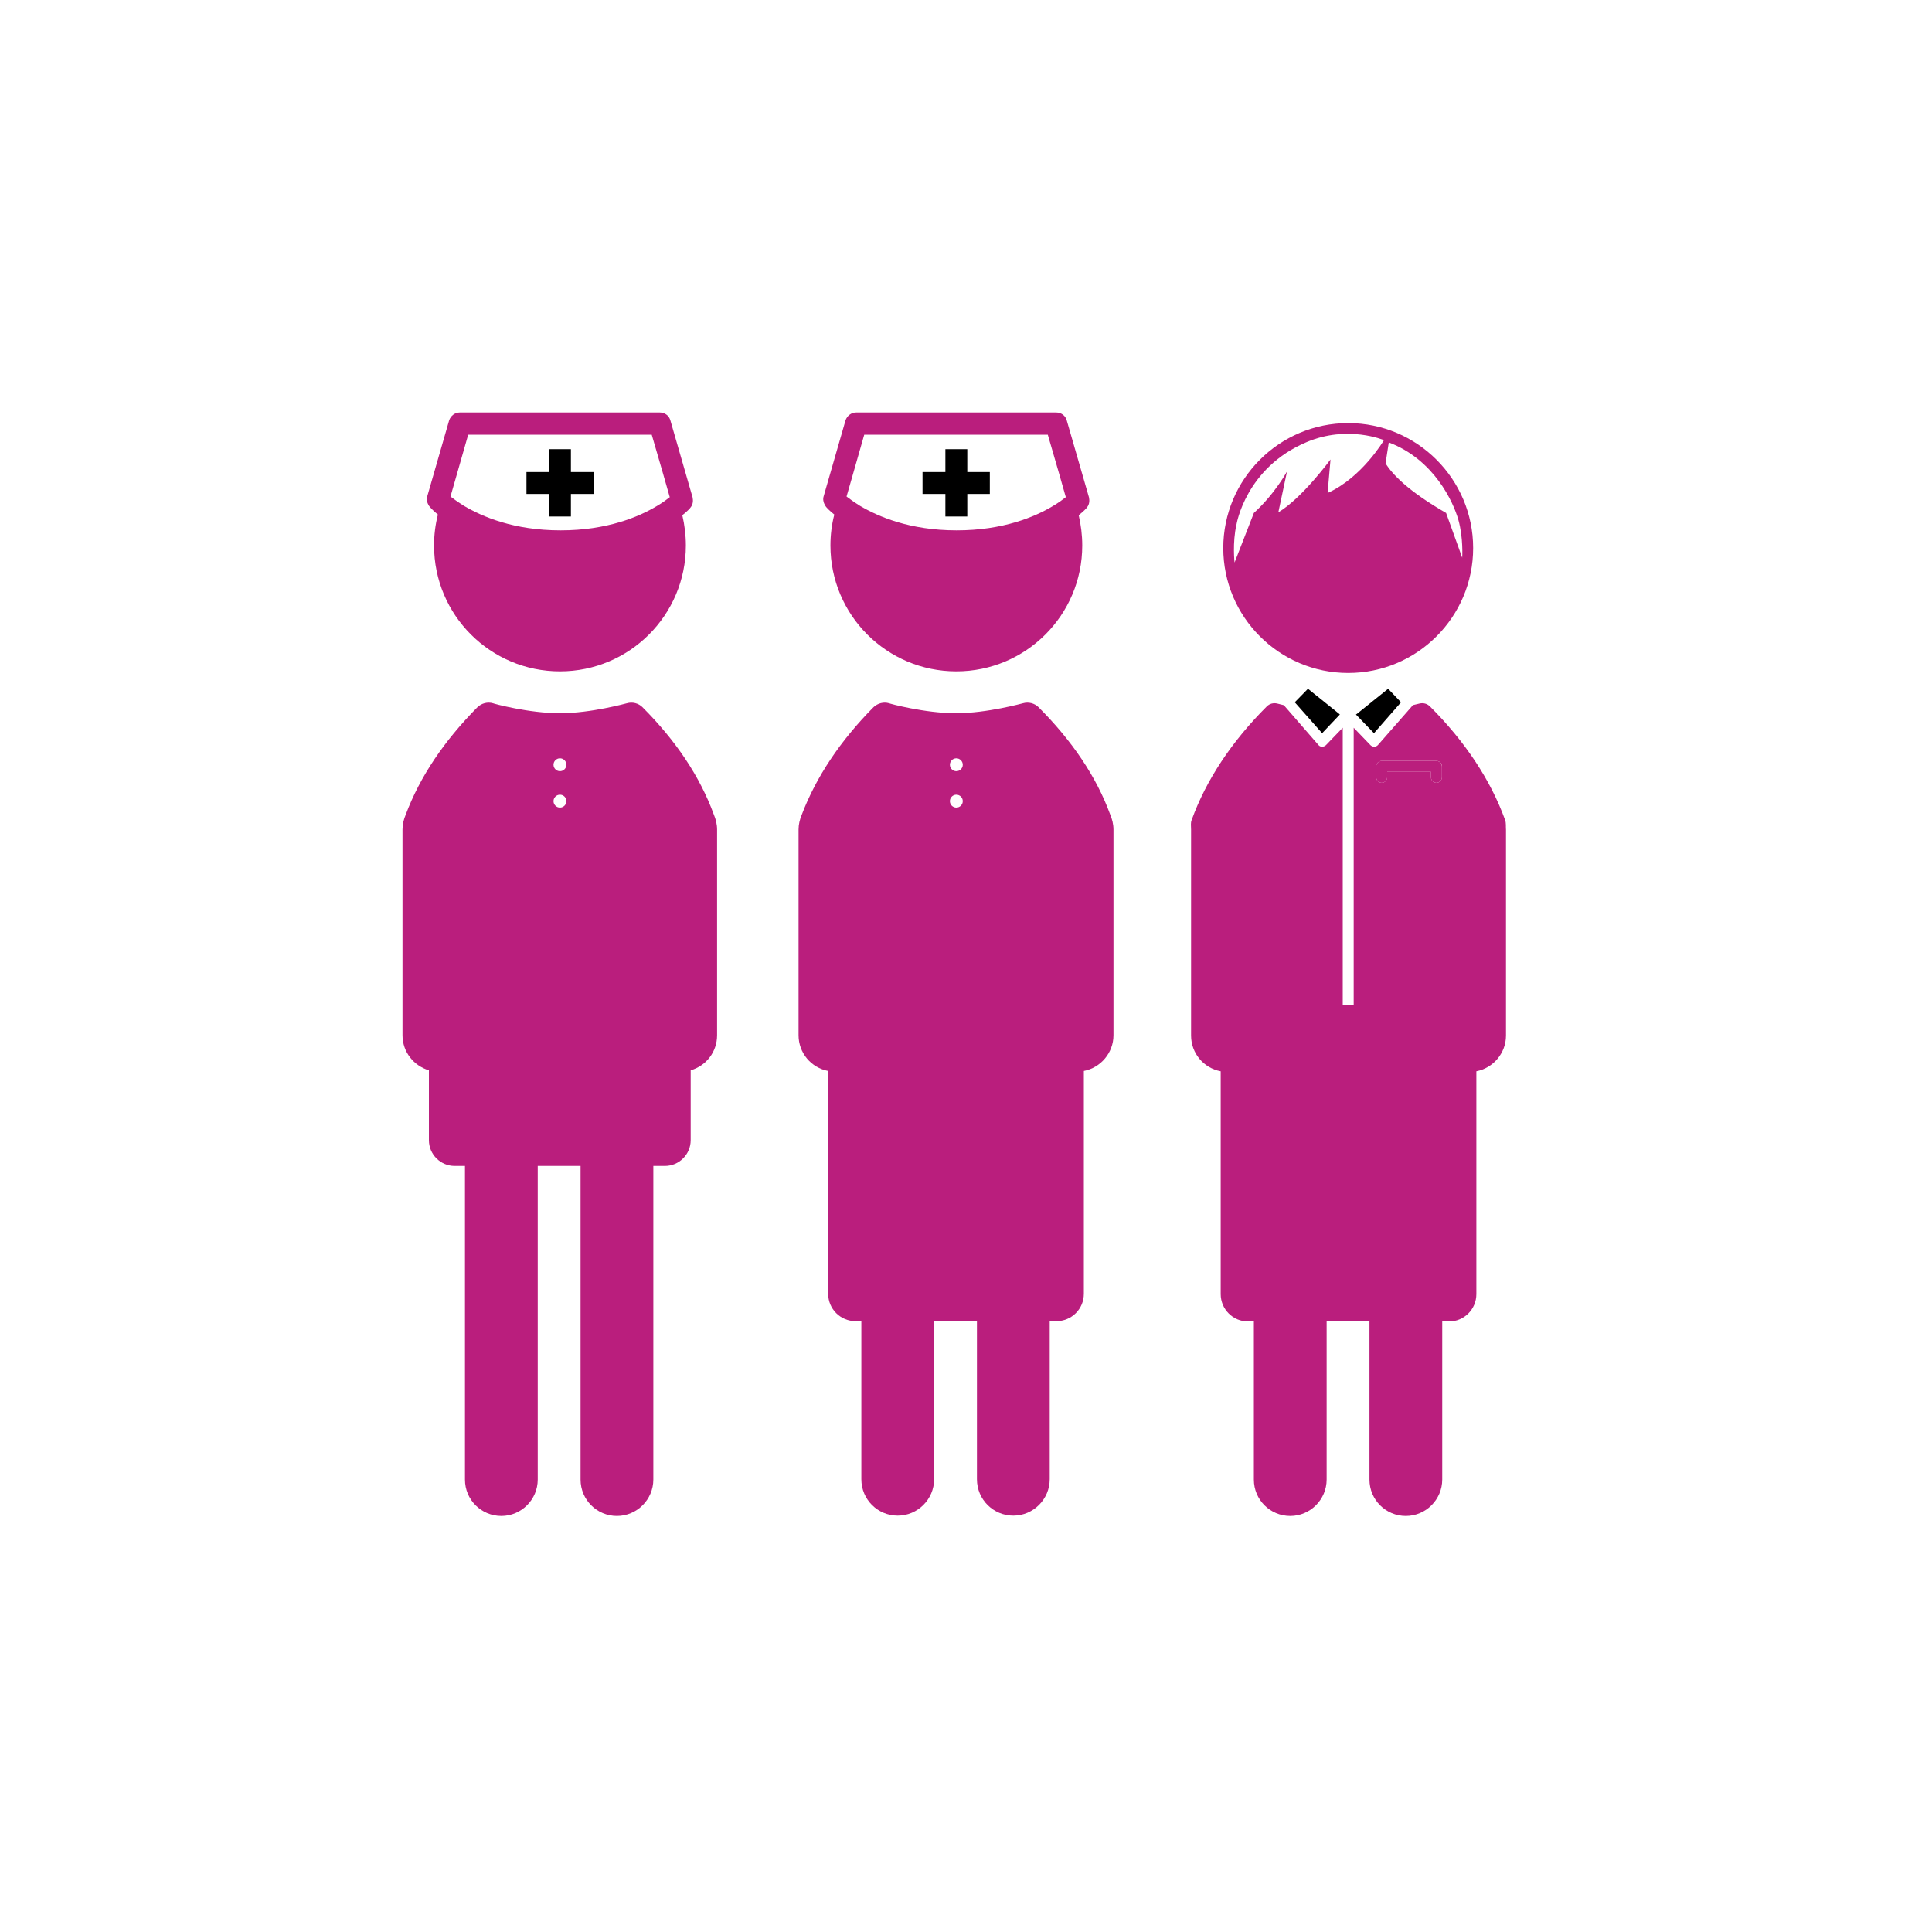
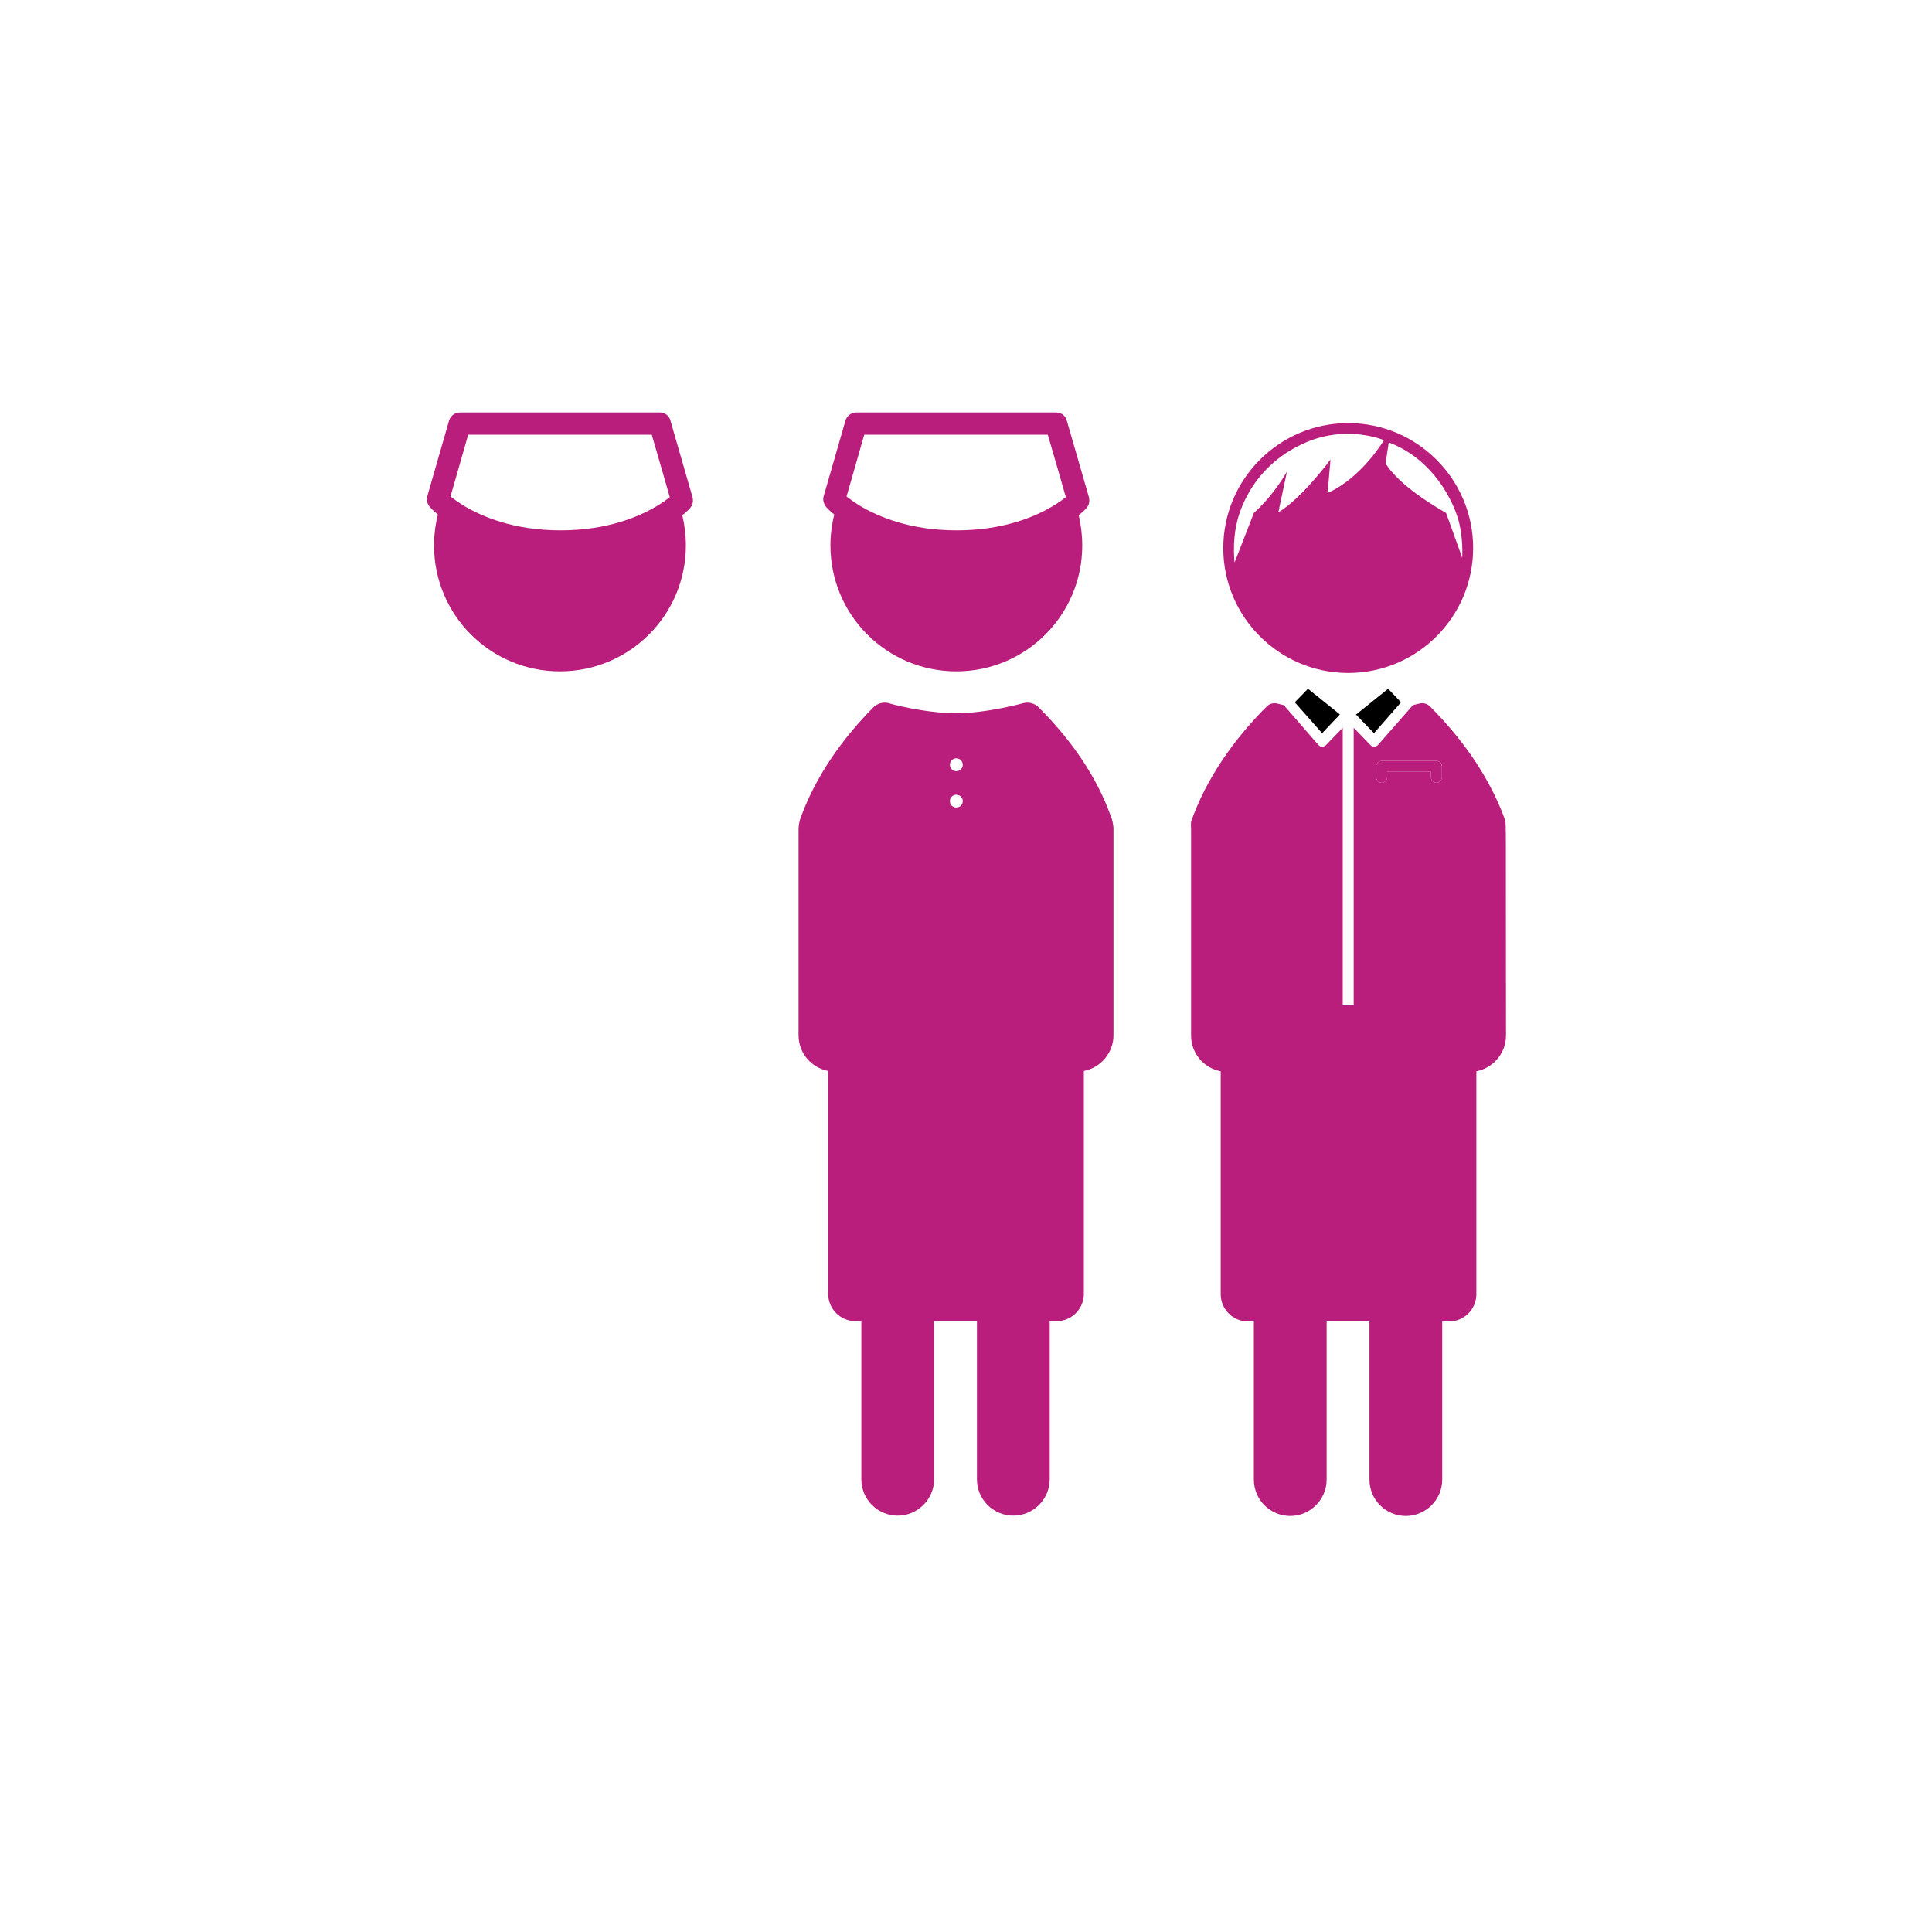
<svg xmlns="http://www.w3.org/2000/svg" version="1.1" id="_x35_" x="0px" y="0px" viewBox="0 0 600 600" style="enable-background:new 0 0 600 600;" xml:space="preserve">
  <style type="text/css">
	.st0{fill:none;}
</style>
  <g id="service_de_medecine_interne">
    <path fill="#BA1E7D" d="M322.5,219.6c-1.2-1.2-3.1-1.7-4.8-1.2c-0.1,0-11.1,3.1-20.8,3.1c-9.7,0-20.7-3-20.8-3.1c-1.7-0.5-3.5,0-4.8,1.2   C261,230,253.5,241.2,249,253c-0.6,1.4-1,3-1,4.6v63.9c0,5.5,3.9,10.1,9.2,11.1v69.2c0,4.7,3.8,8.5,8.5,8.5h1.8v49.1   c0,6.3,5.1,11.3,11.3,11.3s11.3-5.1,11.3-11.3v-49.1h13.3v49.1c0,6.3,5.1,11.3,11.3,11.3s11.3-5.1,11.3-11.3v-49.1h2.1   c4.7,0,8.5-3.8,8.5-8.5v-69.2c5.2-1,9.2-5.6,9.2-11.1v-63.9c0-1.6-0.4-3.2-1-4.6C340.5,241.2,332.9,230,322.5,219.6z M297,235.5   c1.1,0,2,0.9,2,2s-0.9,2-2,2c-1.1,0-2-0.9-2-2S295.9,235.5,297,235.5z M297,250.8c-1.1,0-2-0.9-2-2s0.9-2,2-2c1.1,0,2,0.9,2,2   S298.1,250.8,297,250.8z" />
    <path fill="#BA1E7D" d="M259.1,159.8c-0.8,3.1-1.2,6.3-1.2,9.6c0,21.6,17.5,39.1,39.1,39.1c21.6,0,39.1-17.5,39.1-39.1c0-3.2-0.4-6.4-1.1-9.4   c1.5-1.2,2.4-2.1,2.7-2.6c0.6-0.8,0.7-1.9,0.5-2.9l-6.9-23.9c-0.4-1.5-1.7-2.5-3.3-2.5h-62.1c-1.5,0-2.8,1-3.3,2.4l-6.8,23.6   c-0.3,0.9-0.1,1.9,0.4,2.8C256.5,157.5,257.5,158.5,259.1,159.8z M265,146.9l3.4-11.9h10h37.1h9.9l3.4,11.7l2.2,7.7   c-0.9,0.7-2.2,1.7-4.1,2.8c-5.5,3.3-15.4,7.5-29.8,7.5c-14.6,0-24.4-4.3-30-7.6c-1.9-1.2-3.3-2.2-4.2-2.9L265,146.9z" />
-     <polygon points="293.6,160.4 300.4,160.4 300.4,153.4 307.4,153.4 307.4,146.6 300.4,146.6 300.4,139.5 293.6,139.5 293.6,146.6    286.5,146.6 286.5,153.4 293.6,153.4  " />
-     <path fill="#BA1E7D" d="M199.5,219.6c-1.2-1.2-3.1-1.7-4.8-1.2c-0.1,0-11.1,3.1-20.8,3.1c-9.7,0-20.7-3-20.8-3.1c-1.7-0.5-3.5,0-4.8,1.2   C138,230,130.4,241.2,126,253c-0.6,1.4-1,3-1,4.6v63.9c0,5.2,3.5,9.5,8.2,10.9v21.7c0,4.4,3.6,8,8,8h3.2v97.4   c0,6.3,5.1,11.3,11.3,11.3s11.3-5.1,11.3-11.3v-97.4h13.3v97.4c0,6.3,5.1,11.3,11.3,11.3s11.3-5.1,11.3-11.3v-97.4h3.6   c4.4,0,8-3.6,8-8v-21.7c4.8-1.4,8.2-5.7,8.2-10.9v-63.9c0-1.6-0.4-3.2-1-4.6C217.4,241.2,209.9,230,199.5,219.6z M173.9,235.5   c1.1,0,2,0.9,2,2s-0.9,2-2,2c-1.1,0-2-0.9-2-2S172.8,235.5,173.9,235.5z M173.9,250.8c-1.1,0-2-0.9-2-2s0.9-2,2-2c1.1,0,2,0.9,2,2   S175,250.8,173.9,250.8z" />
    <path fill="#BA1E7D" d="M136,159.8c-0.8,3.1-1.2,6.3-1.2,9.6c0,21.6,17.5,39.1,39.1,39.1c21.6,0,39.1-17.5,39.1-39.1c0-3.2-0.4-6.4-1.1-9.4   c1.5-1.2,2.4-2.1,2.7-2.6c0.6-0.8,0.7-1.9,0.5-2.9l-6.9-23.9c-0.4-1.5-1.7-2.5-3.3-2.5h-62.1c-1.5,0-2.8,1-3.3,2.4l-6.8,23.6   c-0.3,0.9-0.1,1.9,0.4,2.8C133.5,157.5,134.4,158.5,136,159.8z M142,146.9l3.4-11.9h10h37.1h9.9l3.4,11.7l2.2,7.7   c-0.9,0.7-2.2,1.7-4.1,2.8c-5.5,3.3-15.4,7.5-29.8,7.5c-14.6,0-24.4-4.3-30-7.6c-1.9-1.2-3.3-2.2-4.2-2.9L142,146.9z" />
-     <polygon points="170.5,160.4 177.3,160.4 177.3,153.4 184.4,153.4 184.4,146.6 177.3,146.6 177.3,139.5 170.5,139.5 170.5,146.6    163.5,146.6 163.5,153.4 170.5,153.4  " />
    <g>
      <g>
        <path fill="#BA1E7D" d="M418.7,131.4c-21.4,0-38.8,17.4-38.8,38.8s17.4,38.8,38.8,38.8s38.8-17.4,38.8-38.8S440.1,131.4,418.7,131.4z      M412.3,153.1l0.9-10.4c0,0-8.8,12-16.2,16.4l2.7-12.7c0,0-3.7,6.9-10.3,12.9l-6,15.4c0,0-0.7-6.2,0.6-11.8     c0,0,2.8-17.6,21.8-25.6c12.8-5.4,24-0.6,24-0.6S423,148.3,412.3,153.1z M449.1,159.3c-11.8-6.8-16.7-12-18.8-15.4l1-6.5     c14,5.3,20,18.4,21.6,24c1.6,5.7,1.2,11.8,1.2,11.8L449.1,159.3z" />
      </g>
      <g>
        <path fill="#BA1E7D" d="M446.1,236.3h-17c-0.9,0-1.7,0.8-1.7,1.7v3.4c0,0.9,0.8,1.7,1.7,1.7c0.9,0,1.7-0.8,1.7-1.7v-1.7h13.6v1.7     c0,0.9,0.8,1.7,1.7,1.7c0.9,0,1.7-0.8,1.7-1.7V238C447.7,237.1,447,236.3,446.1,236.3z" />
        <polygon points="435.1,218.1 431.1,213.9 421.4,221.7 421.1,221.9 426.7,227.7    " />
        <polygon points="416.1,221.9 415.9,221.7 415.9,221.7 406.2,213.9 402.1,218.1 410.6,227.7    " />
-         <path fill="#BA1E7D" d="M467.4,254.6c-4.5-12.4-12.4-24.3-23.3-35.2c-0.9-0.9-2.1-1.2-3.3-0.9c0,0-0.8,0.2-2.1,0.5c0,0,0,0,0,0.1L428,231.3     c-0.3,0.4-0.8,0.6-1.2,0.6c0,0,0,0,0,0c-0.5,0-0.9-0.2-1.2-0.5l-5.2-5.4v86l-3.4,0v-86l-5.2,5.4c-0.3,0.3-0.8,0.5-1.2,0.5     c0,0,0,0,0,0c-0.5,0-0.9-0.2-1.2-0.6l-10.6-12.2c0,0,0,0-0.1-0.1c-1.2-0.3-2-0.5-2-0.5c-1.2-0.3-2.4,0-3.3,0.9     c-10.9,10.9-18.8,22.8-23.3,35.2c-0.4,1-0.2,1.8-0.2,3.1v63.9c0,5.5,3.9,10.1,9.2,11.1v69.2c0,4.7,3.8,8.5,8.5,8.5h1.8v49.1     c0,6.3,5.1,11.3,11.3,11.3s11.3-5.1,11.3-11.3v-49.1h13.3v49.1c0,6.3,5.1,11.3,11.3,11.3s11.3-5.1,11.3-11.3v-49.1h2.1     c4.7,0,8.5-3.8,8.5-8.5v-69.2c5.2-1,9.2-5.6,9.2-11.1v-63.9C467.6,256.7,467.8,255.6,467.4,254.6z M427.4,238     c0-0.9,0.8-1.7,1.7-1.7h17c0.9,0,1.7,0.8,1.7,1.7v3.4c0,0.9-0.8,1.7-1.7,1.7s-1.7-0.8-1.7-1.7v-1.7h-13.6v1.7     c0,0.9-0.8,1.7-1.7,1.7s-1.7-0.8-1.7-1.7V238z" />
+         <path fill="#BA1E7D" d="M467.4,254.6c-4.5-12.4-12.4-24.3-23.3-35.2c-0.9-0.9-2.1-1.2-3.3-0.9c0,0-0.8,0.2-2.1,0.5c0,0,0,0,0,0.1L428,231.3     c-0.3,0.4-0.8,0.6-1.2,0.6c0,0,0,0,0,0c-0.5,0-0.9-0.2-1.2-0.5l-5.2-5.4v86l-3.4,0v-86l-5.2,5.4c-0.3,0.3-0.8,0.5-1.2,0.5     c0,0,0,0,0,0c-0.5,0-0.9-0.2-1.2-0.6l-10.6-12.2c0,0,0,0-0.1-0.1c-1.2-0.3-2-0.5-2-0.5c-1.2-0.3-2.4,0-3.3,0.9     c-10.9,10.9-18.8,22.8-23.3,35.2c-0.4,1-0.2,1.8-0.2,3.1v63.9c0,5.5,3.9,10.1,9.2,11.1v69.2c0,4.7,3.8,8.5,8.5,8.5h1.8v49.1     c0,6.3,5.1,11.3,11.3,11.3s11.3-5.1,11.3-11.3v-49.1h13.3v49.1c0,6.3,5.1,11.3,11.3,11.3s11.3-5.1,11.3-11.3v-49.1h2.1     c4.7,0,8.5-3.8,8.5-8.5v-69.2c5.2-1,9.2-5.6,9.2-11.1C467.6,256.7,467.8,255.6,467.4,254.6z M427.4,238     c0-0.9,0.8-1.7,1.7-1.7h17c0.9,0,1.7,0.8,1.7,1.7v3.4c0,0.9-0.8,1.7-1.7,1.7s-1.7-0.8-1.7-1.7v-1.7h-13.6v1.7     c0,0.9-0.8,1.7-1.7,1.7s-1.7-0.8-1.7-1.7V238z" />
      </g>
    </g>
  </g>
</svg>